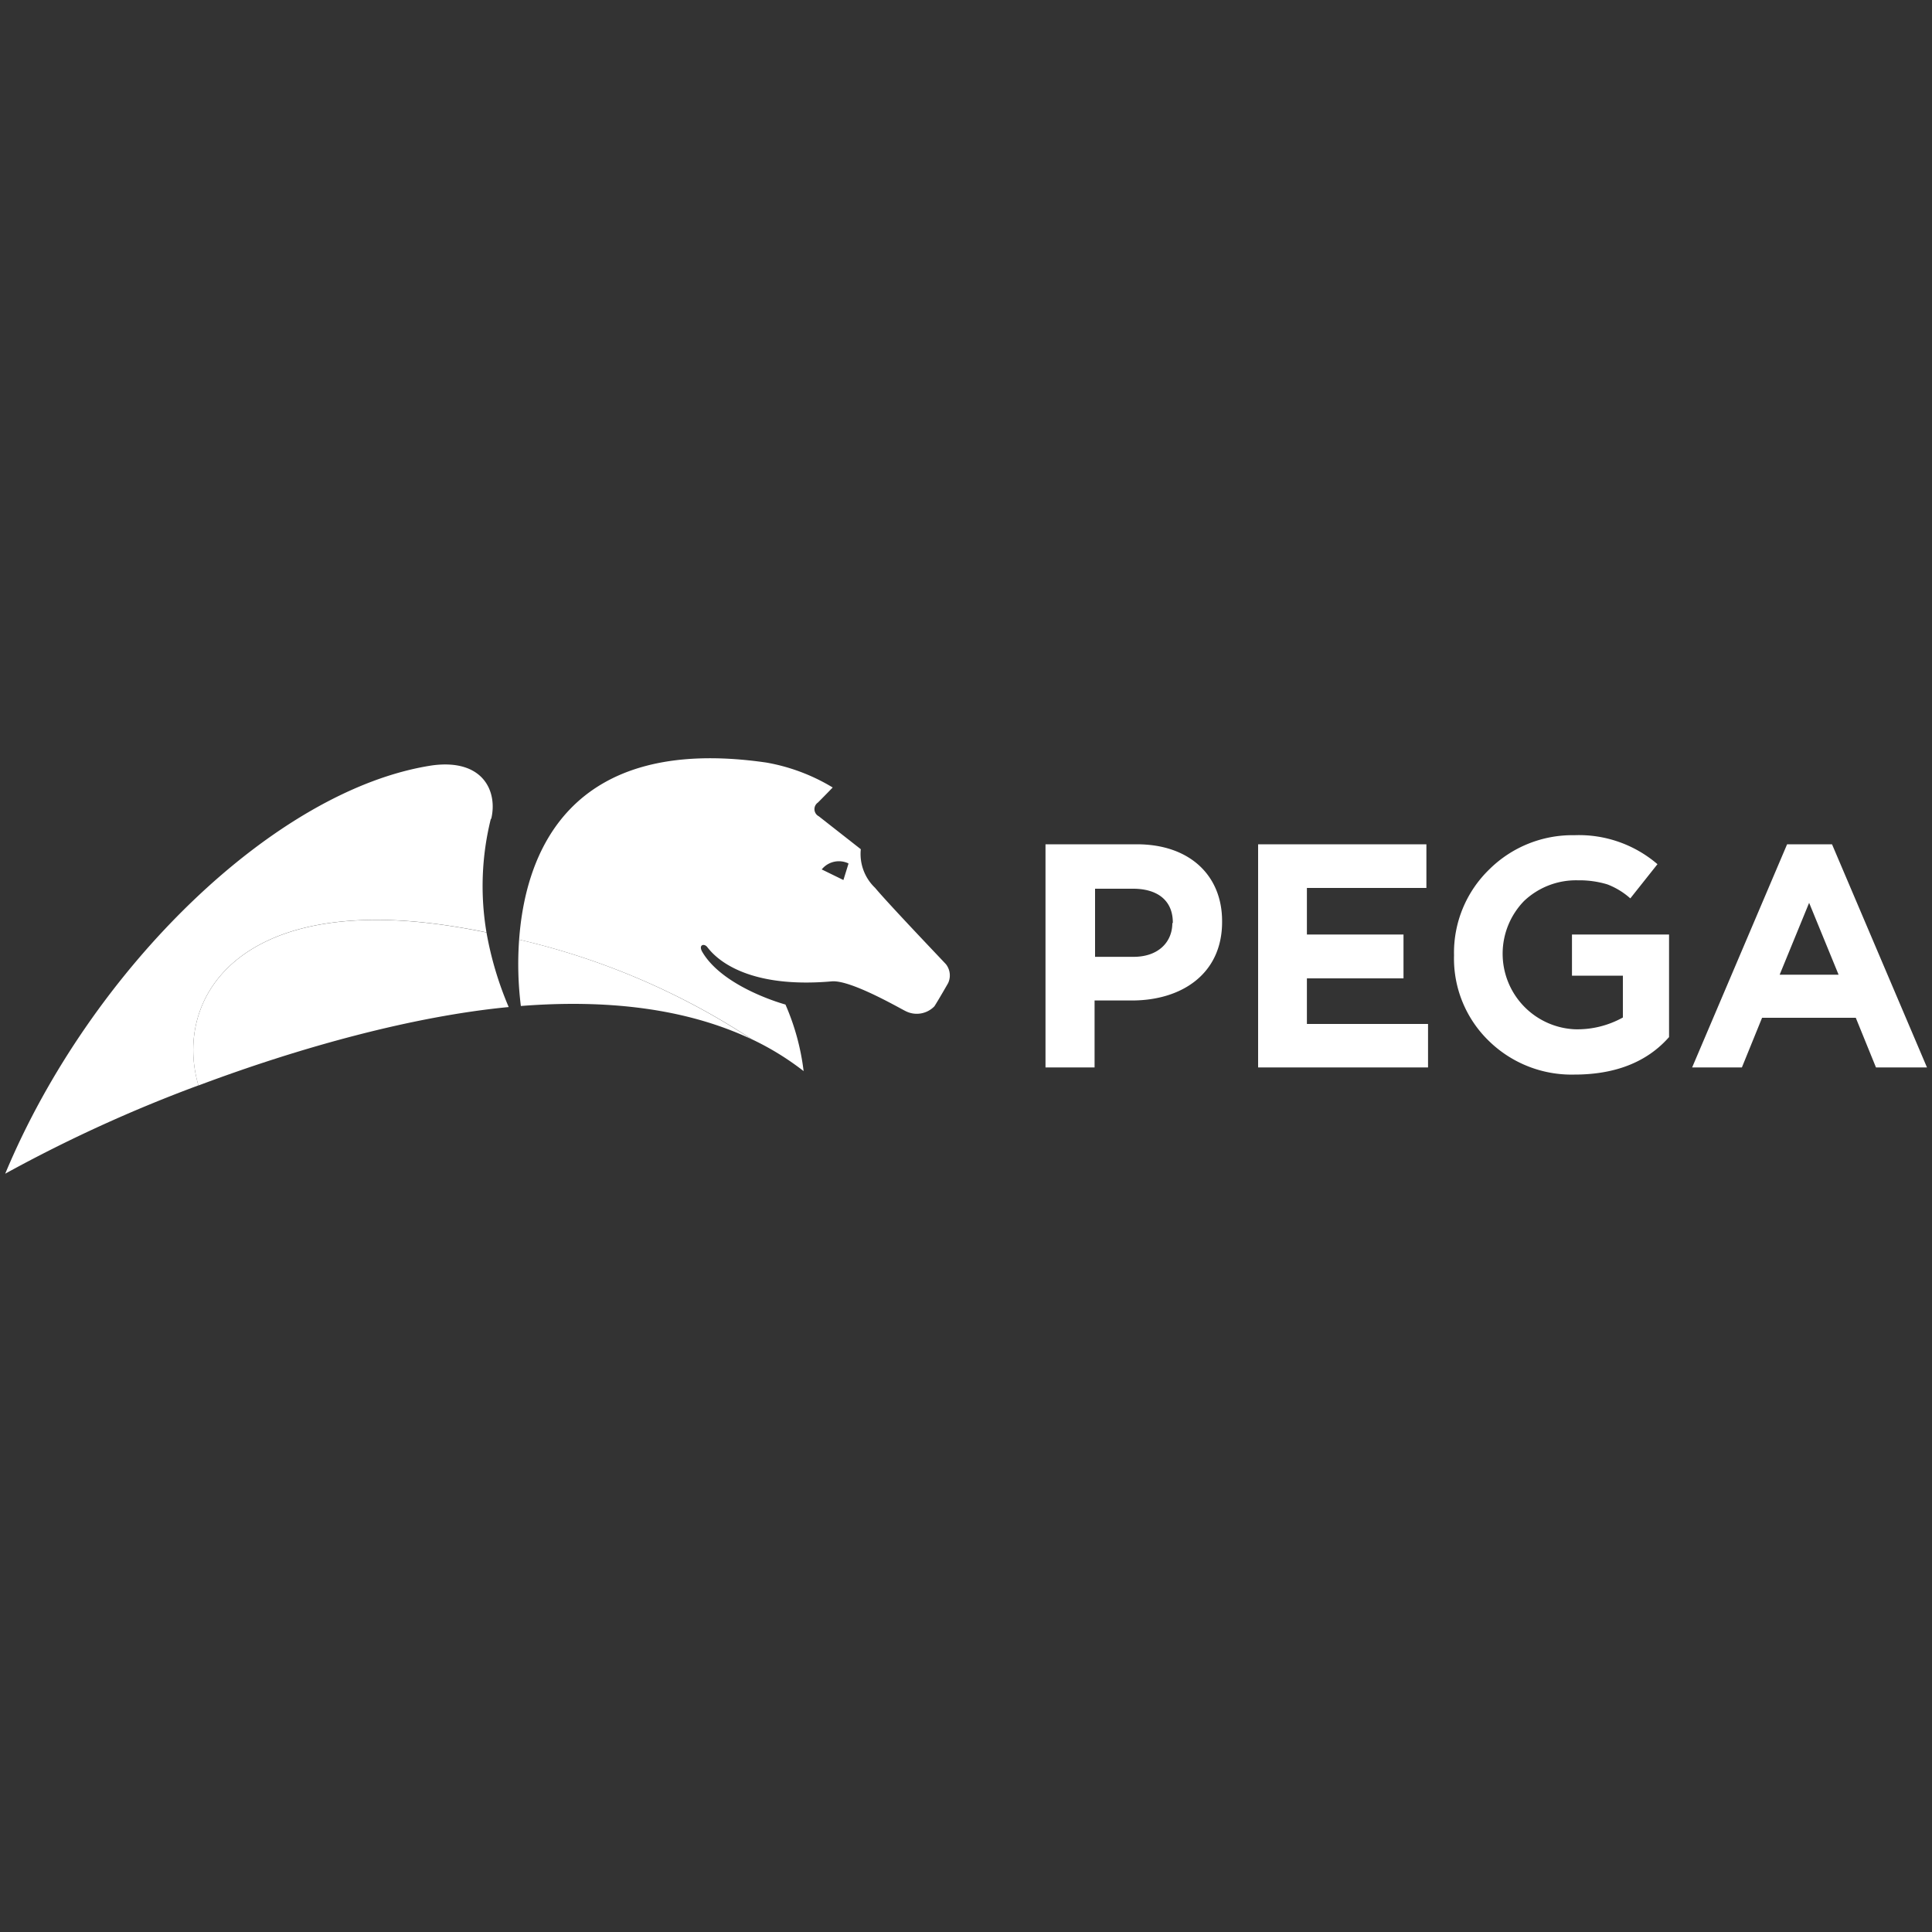
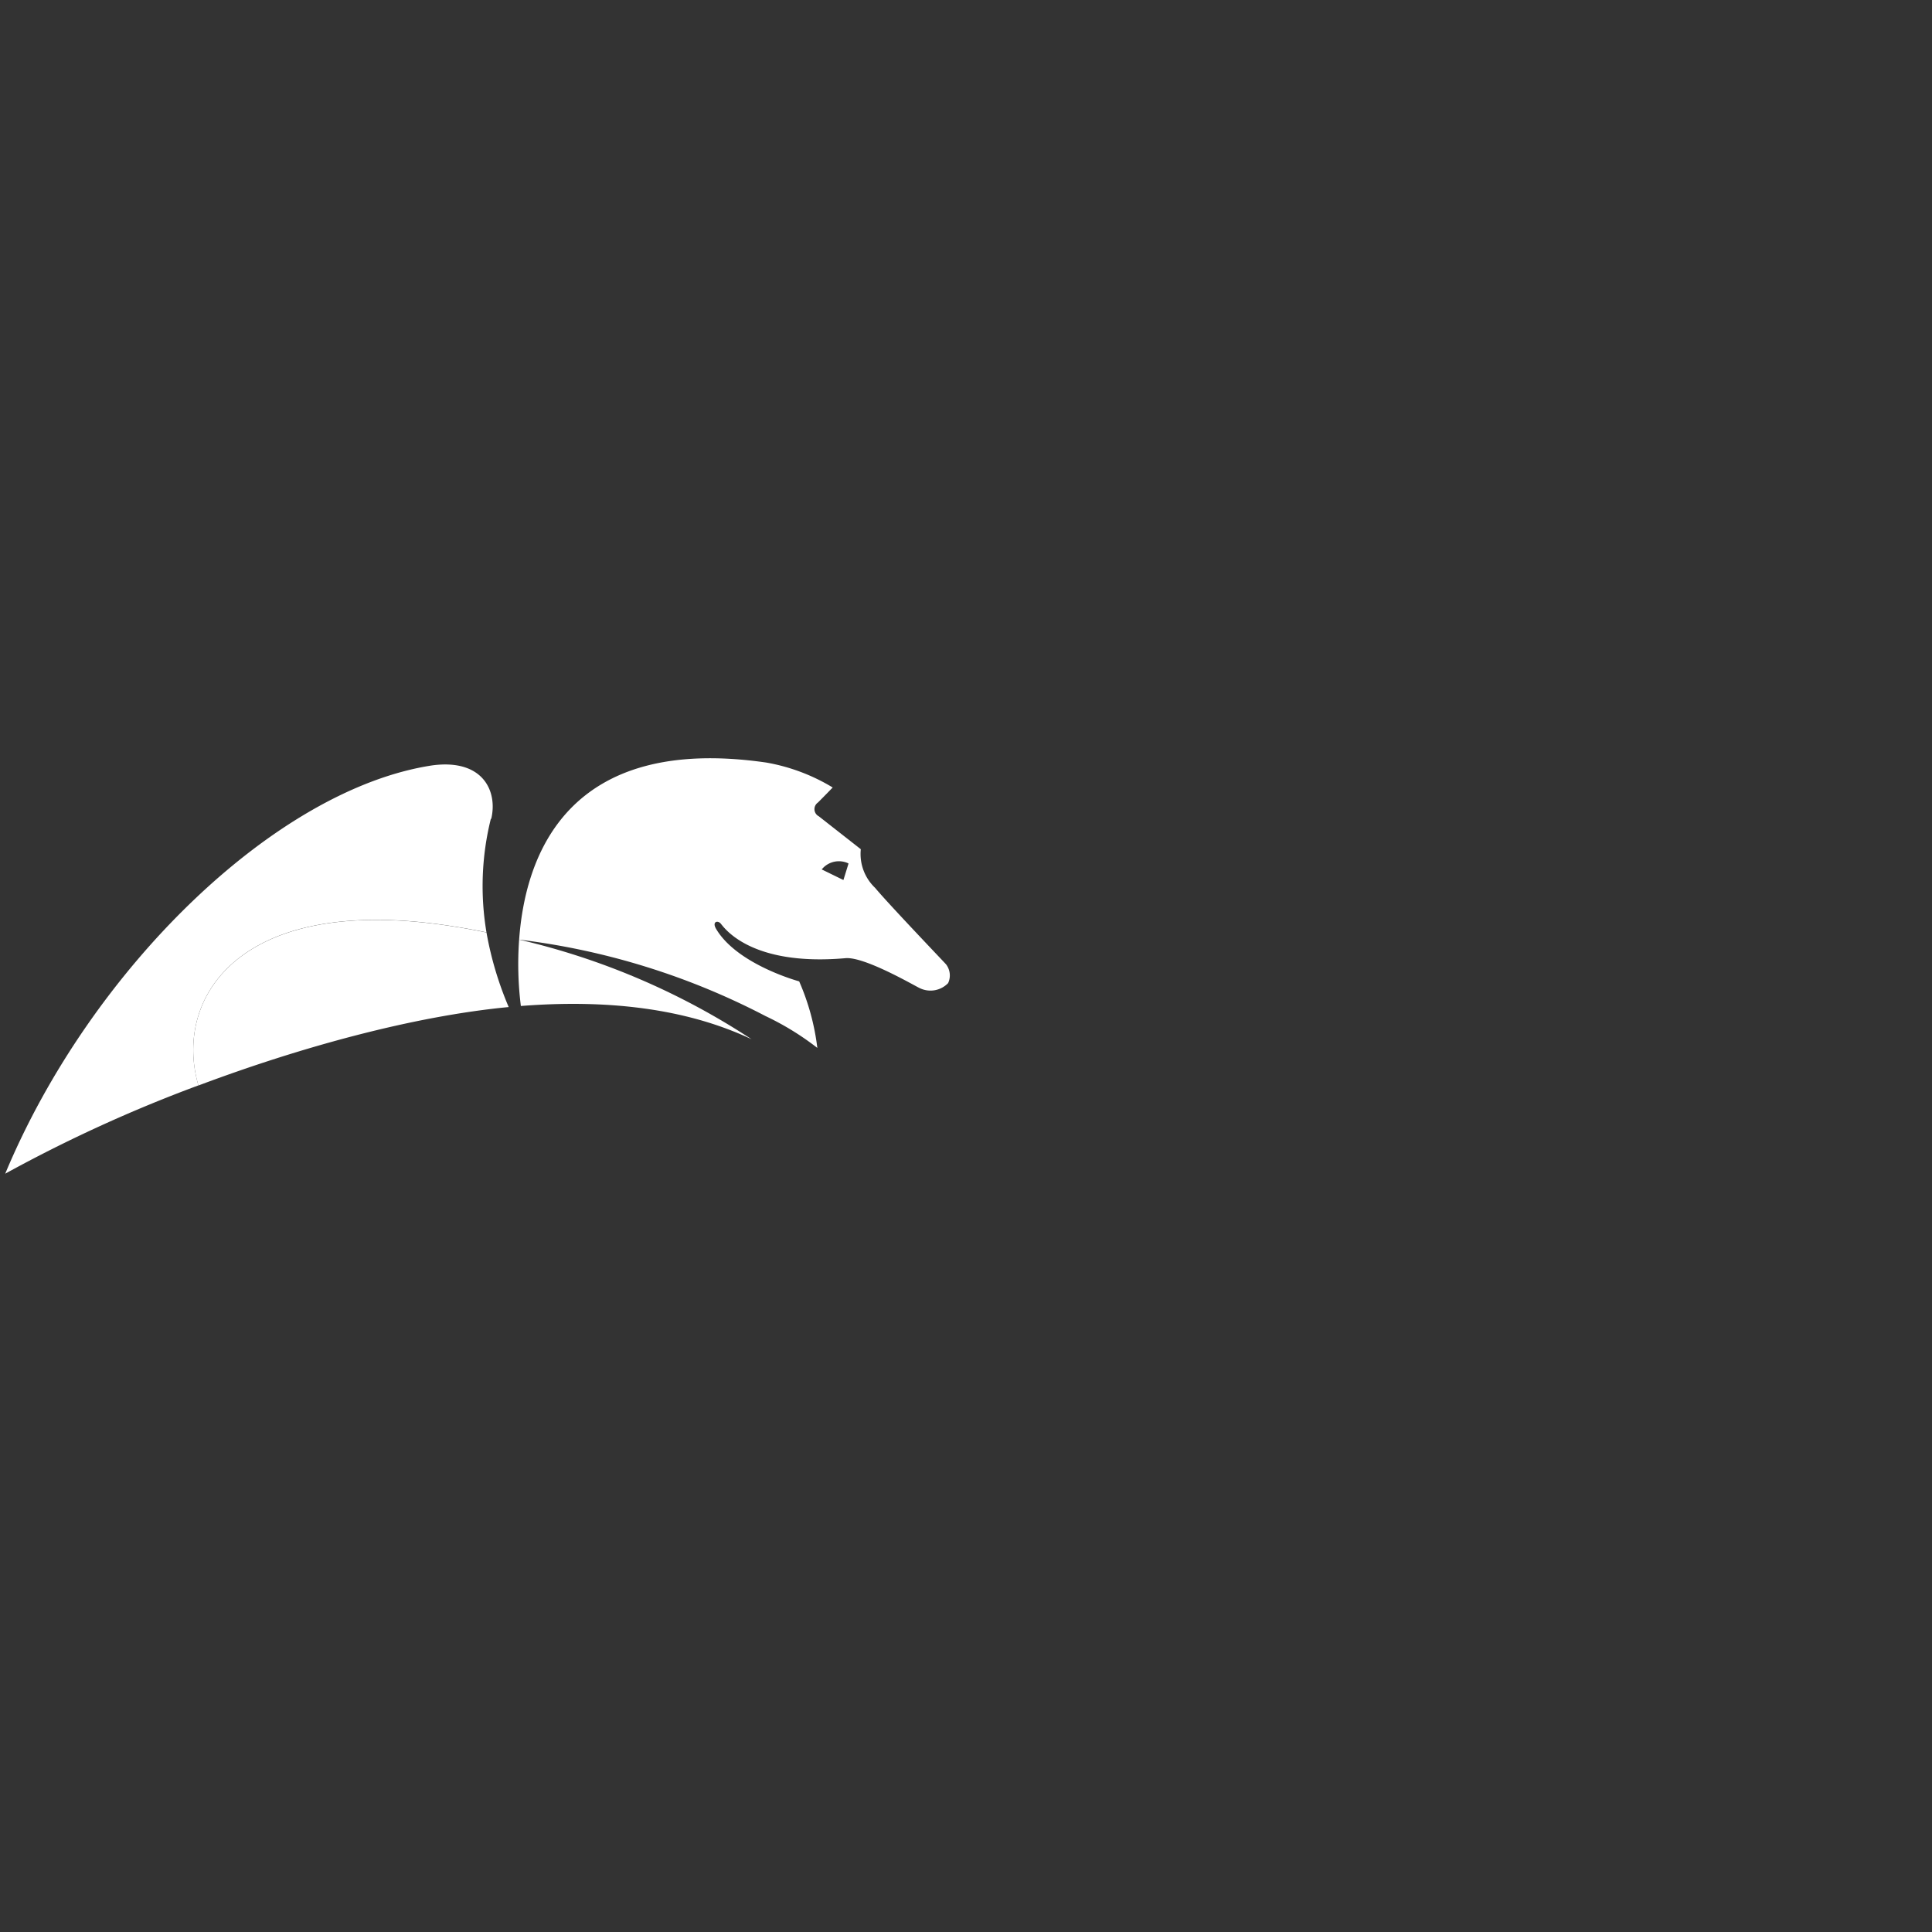
<svg xmlns="http://www.w3.org/2000/svg" id="Layer_1" data-name="Layer 1" viewBox="0 0 200 200">
  <rect x="0" y="0" width="200" height="200" fill="#333333" stroke="none" />
  <defs>
    <style>.cls-1{fill:#fff;}</style>
  </defs>
  <g id="Symbols">
    <g id="Logo">
      <g id="pega_logo_horizontal_positive_rgb" data-name="pega logo horizontal positive rgb">
-         <path id="Fill-1" class="cls-1" d="M87.84,89.39l-.12-.06a2.29,2.29,0,0,0-2.52.52l-.14.15,2.25,1.1Zm10.31,12.38s-1,1.75-1.42,2.4a2.54,2.54,0,0,1-3,.49c-.55-.26-5.66-3.24-7.62-3.07-9.9.87-12.6-3.21-12.92-3.58s-.91-.2-.49.53c2.18,3.72,8.61,5.45,8.61,5.45a24.42,24.42,0,0,1,1.88,6.89,28.68,28.68,0,0,0-5.37-3.3A74.51,74.51,0,0,0,53.74,97.27c.63-8.71,5-21.31,25.59-18.33a19.87,19.87,0,0,1,6.87,2.58s-.66.69-1.53,1.56a.83.83,0,0,0,.09,1.42l4.35,3.41a4.84,4.84,0,0,0,1.48,4c1.36,1.63,6.64,7.16,7.33,7.9A1.88,1.88,0,0,1,98.15,101.77Zm-47.34-17a28.86,28.86,0,0,0-.45,11.75c-1-.21-2.08-.41-3.16-.58-22.5-3.66-29.29,7.43-26.66,16.42a148.59,148.59,0,0,0-20,9.14c8.83-21.18,28-39.82,44.22-42.27,5.29-.7,6.77,2.73,6.09,5.54Z" />
+         <path id="Fill-1" class="cls-1" d="M87.84,89.39l-.12-.06a2.29,2.29,0,0,0-2.52.52l-.14.15,2.25,1.1Zm10.31,12.38a2.54,2.54,0,0,1-3,.49c-.55-.26-5.66-3.24-7.62-3.07-9.9.87-12.6-3.21-12.92-3.58s-.91-.2-.49.53c2.18,3.72,8.61,5.45,8.61,5.45a24.42,24.42,0,0,1,1.88,6.89,28.68,28.68,0,0,0-5.37-3.3A74.51,74.51,0,0,0,53.74,97.27c.63-8.71,5-21.31,25.59-18.33a19.87,19.87,0,0,1,6.87,2.58s-.66.69-1.53,1.56a.83.83,0,0,0,.09,1.42l4.35,3.41a4.84,4.84,0,0,0,1.48,4c1.36,1.63,6.64,7.16,7.33,7.9A1.88,1.88,0,0,1,98.15,101.77Zm-47.34-17a28.86,28.86,0,0,0-.45,11.75c-1-.21-2.08-.41-3.16-.58-22.5-3.66-29.29,7.43-26.66,16.42a148.59,148.59,0,0,0-20,9.14c8.83-21.18,28-39.82,44.22-42.27,5.29-.7,6.77,2.73,6.09,5.54Z" />
        <path id="Fill-2" class="cls-1" d="M53.92,104.14c8.77-.69,17,.19,23.88,3.44A74.51,74.51,0,0,0,53.74,97.27,34.88,34.88,0,0,0,53.92,104.14Zm-1.26.11c-9.82.94-21.44,4.11-32.12,8.12-2.63-9,4.16-20.08,26.66-16.42,1.08.17,2.13.37,3.16.58a35.38,35.38,0,0,0,2.3,7.72Z" />
-         <path id="Fill-3" class="cls-1" d="M184.23,100.9l3.05-7.44,3.05,7.44ZM185,87.4l-9.83,23.1h5.15l2.09-5.14h9.7l2.09,5.14h5.28l-9.83-23.1Zm-63.64,8.15c0,2-1.48,3.5-4,3.5h-4V92h3.93c2.54,0,4.12,1.22,4.12,3.5v.06Zm-3.7-8.15h-9.43v23.1h5.08v-6.93h3.86c5.18,0,9.34-2.77,9.34-8.12v-.06C126.53,90.67,123.2,87.4,117.68,87.4ZM154.17,90a12,12,0,0,0-3.65,8.9,11.87,11.87,0,0,0,3.59,8.84,12.24,12.24,0,0,0,8.87,3.5c4.17,0,7.42-1.26,9.68-3.75l.12-.13V96.74H162.73V101H168v4.33a9.68,9.68,0,0,1-5,1.22,7.83,7.83,0,0,1-5.22-13.29,7.82,7.82,0,0,1,5.56-2.13,10,10,0,0,1,3.05.42A7.71,7.71,0,0,1,168.77,93l2.81-3.54a12.47,12.47,0,0,0-8.6-3A12.22,12.22,0,0,0,154.17,90Zm-18.88,11.28h10V96.74h-10V91.92h12.37V87.4H130.24v23.1h17.59V106H135.29v-4.72Z" />
      </g>
    </g>
  </g>
</svg>